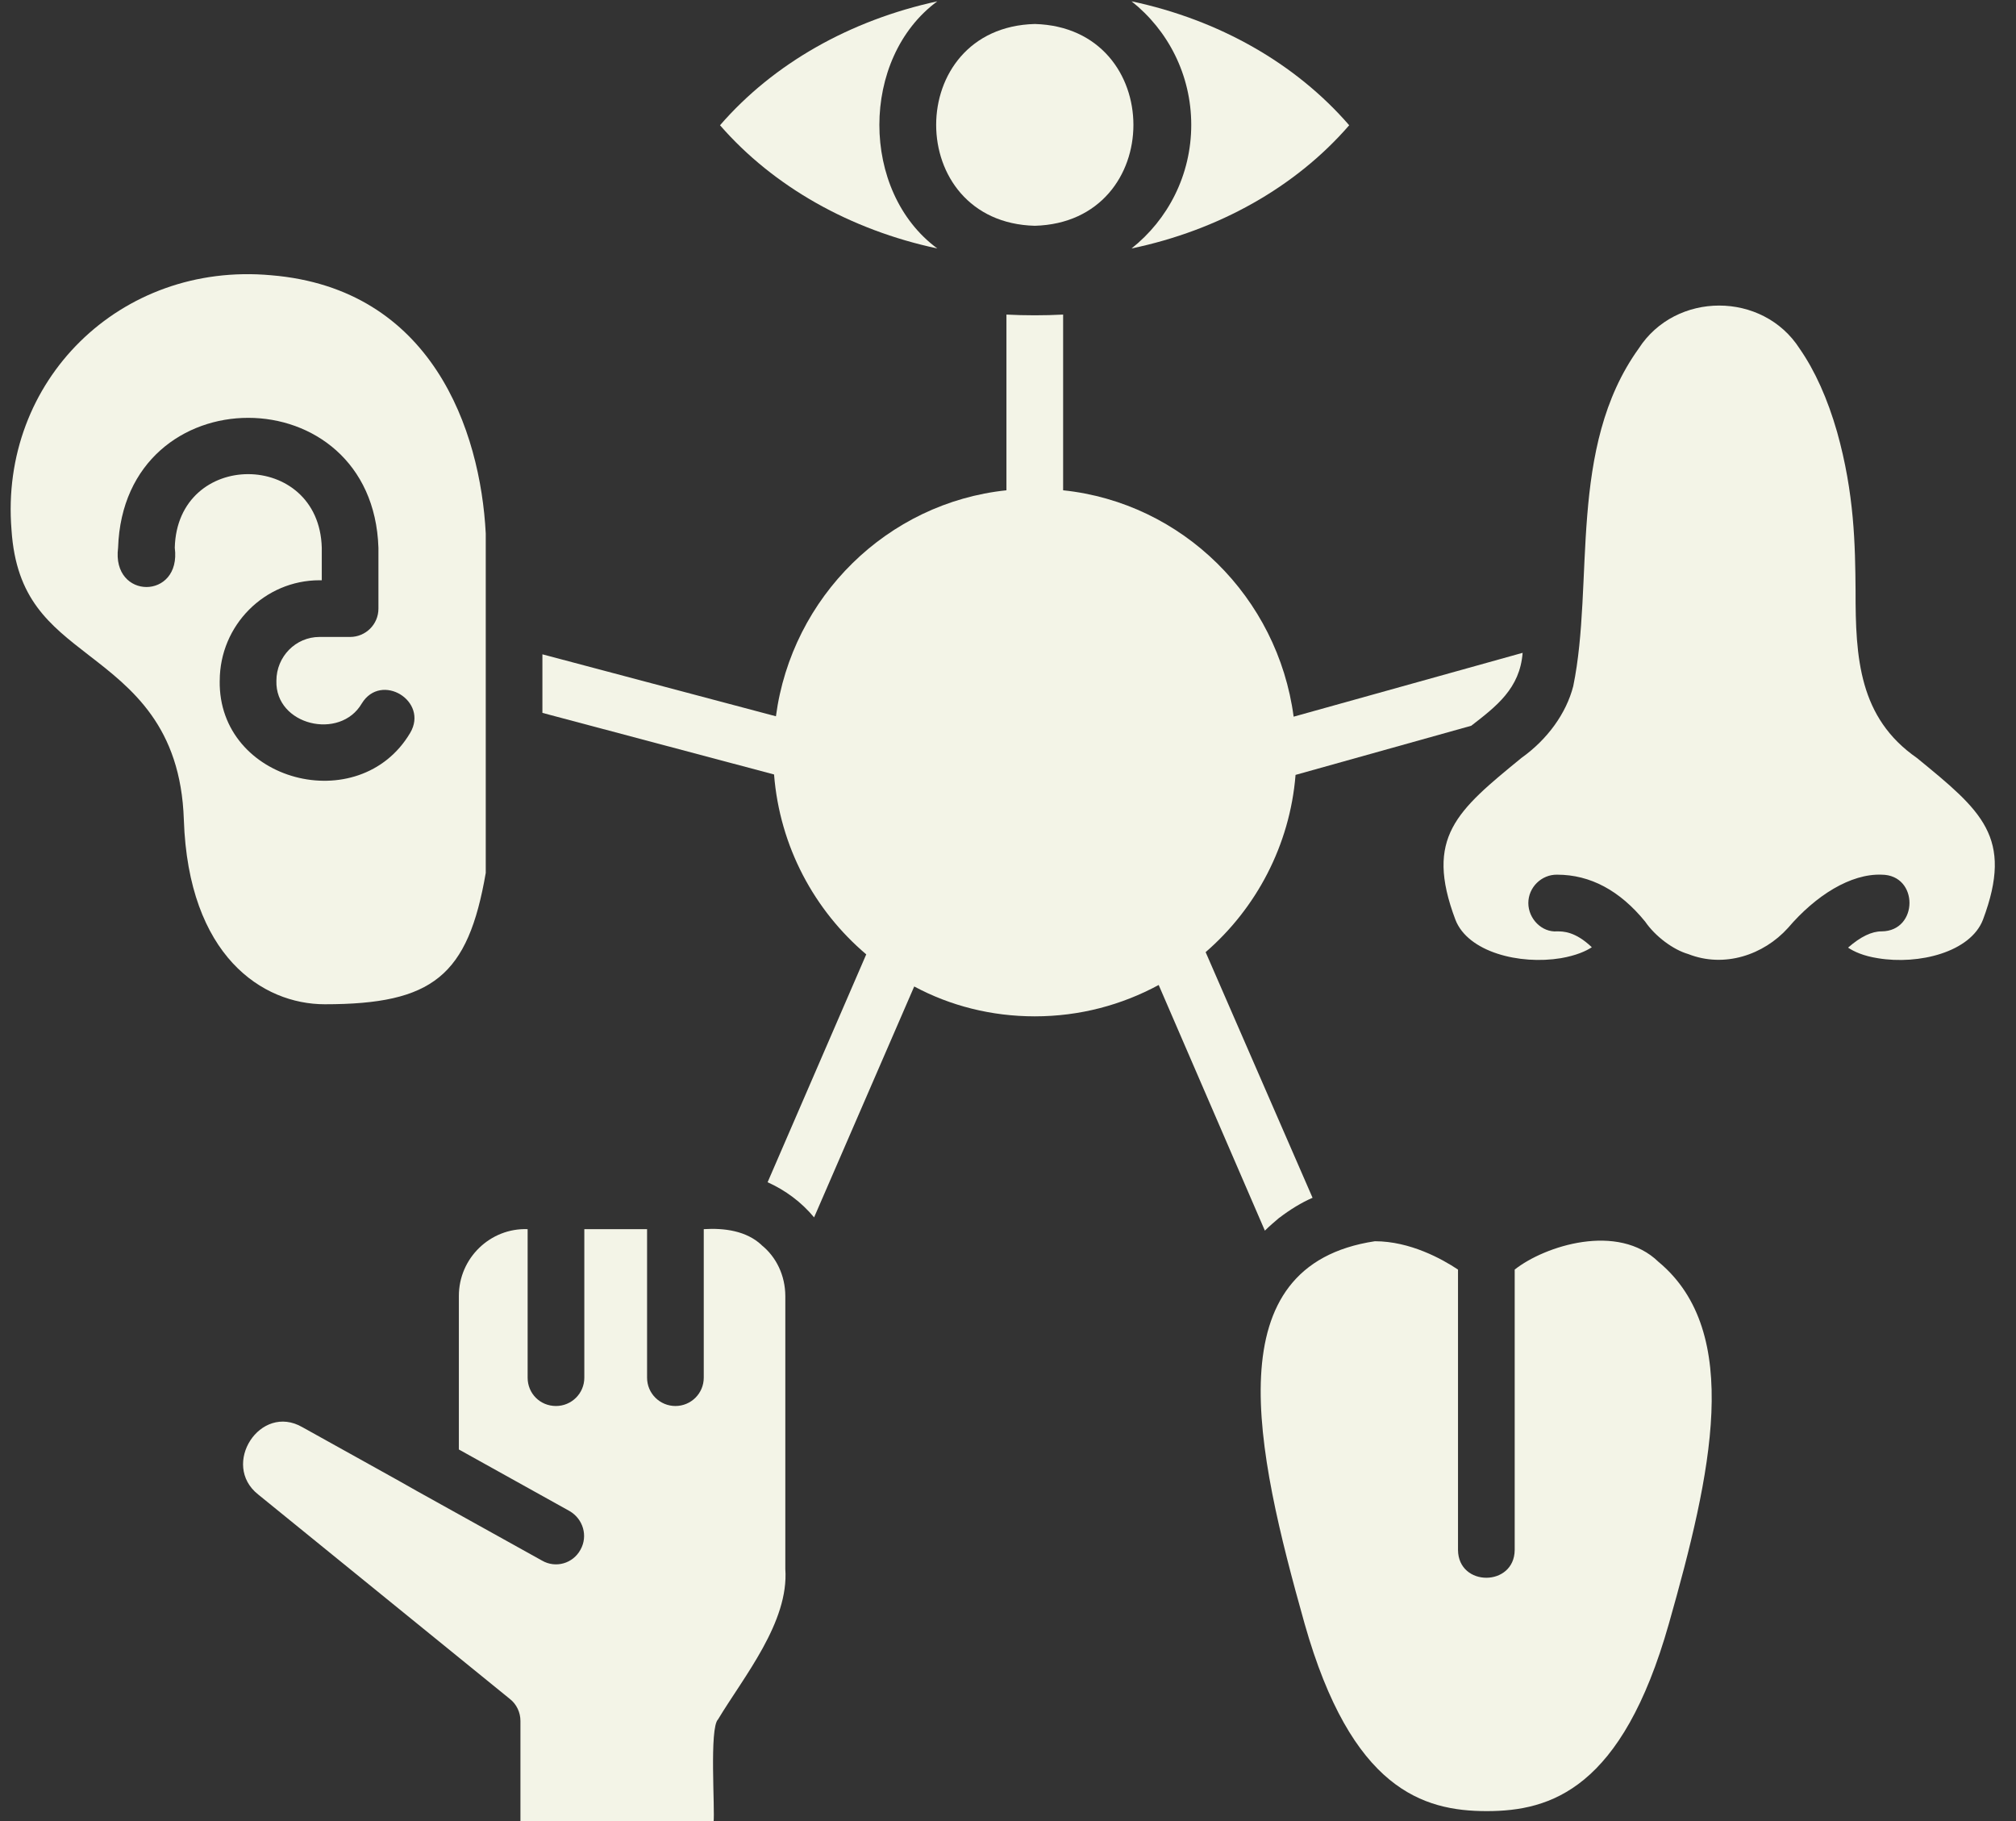
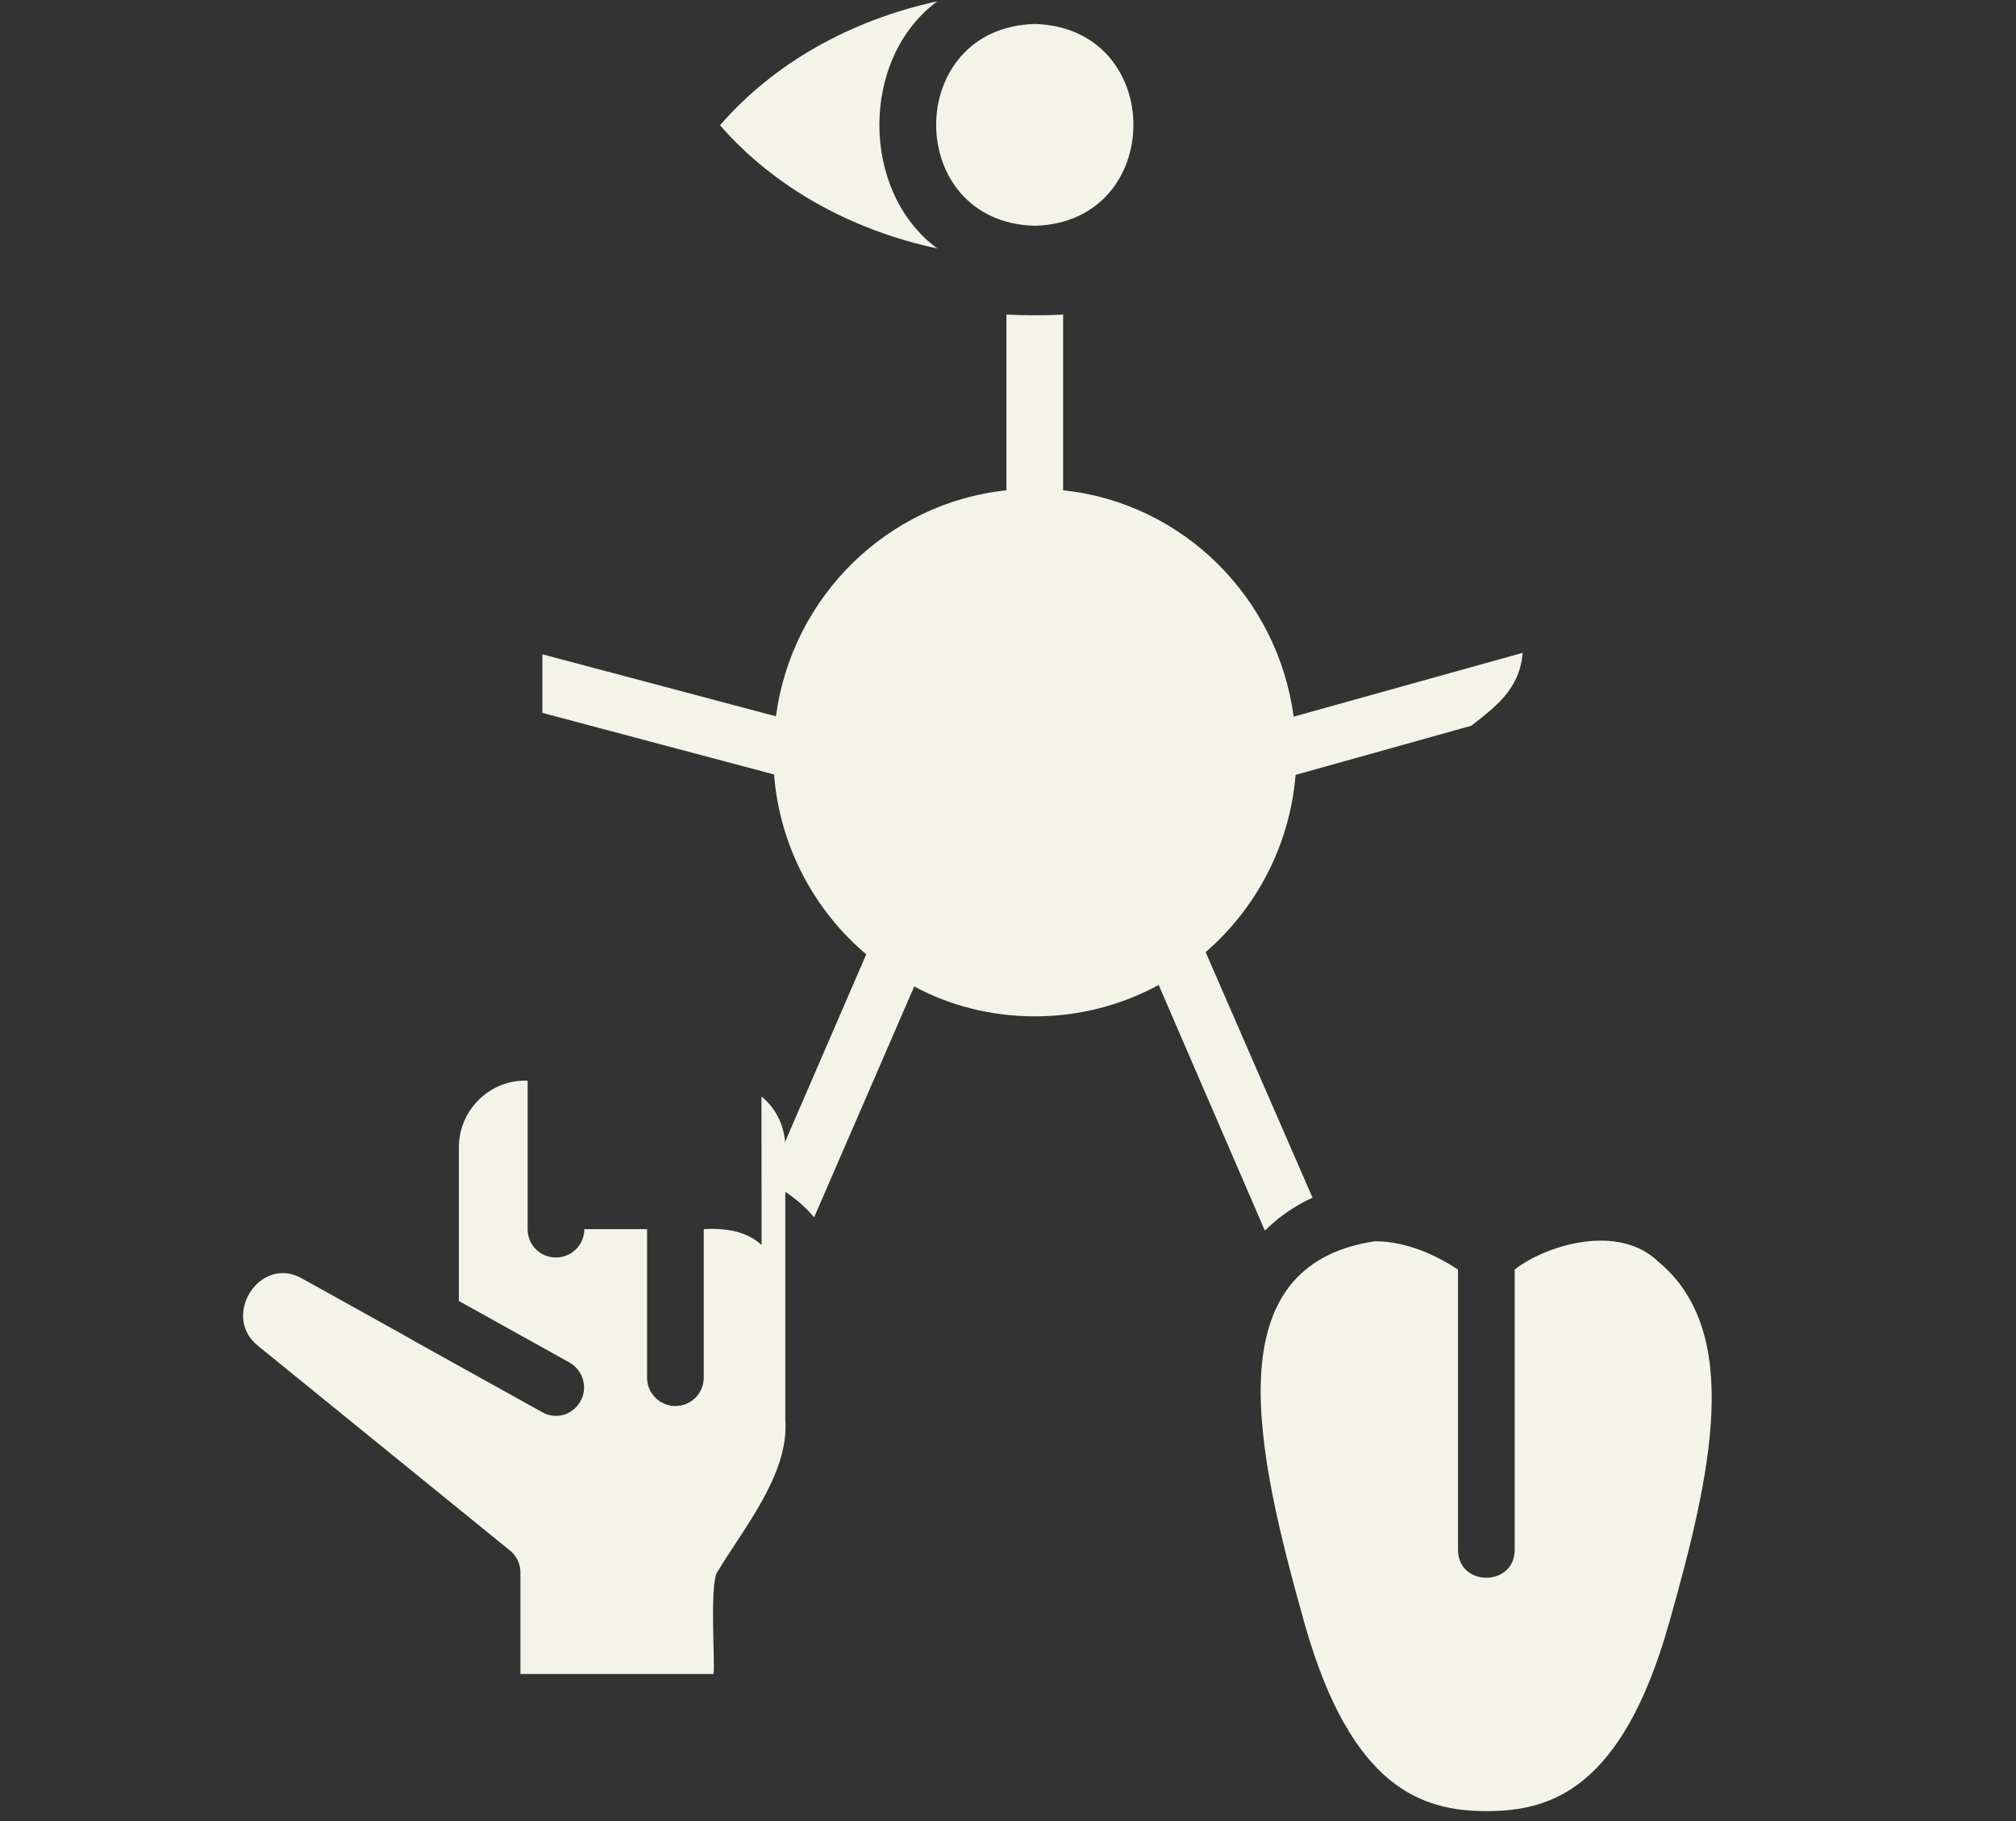
<svg xmlns="http://www.w3.org/2000/svg" fill="#f3f4e7" height="51.4" preserveAspectRatio="xMidYMid meet" version="1" viewBox="3.7 6.4 56.9 51.4" width="56.9" zoomAndPan="magnify">
  <rect x="3.7" y="6.4" width="56.9" height="51.4" fill="#333333" stroke="none" />
  <g id="change1_1">
-     <path d="m37.322,9.924c0,1.419-.661,2.677-1.685,3.488,2.453-.512,4.629-1.728,6.143-3.477-1.514-1.749-3.68-2.976-6.143-3.498,1.024.811,1.685,2.069,1.685,3.488Z" />
-   </g>
+     </g>
  <g id="change1_2">
    <path d="m30.155,13.412c-2.181-1.605-2.18-5.37 0-6.975-2.453.533-4.618,1.749-6.133,3.498,1.514,1.738,3.68,2.954,6.133,3.477Z" />
  </g>
  <g id="change1_3">
    <path d="m32.907,12.772c3.711-.103,3.71-5.592-0-5.695-3.713.097-3.712,5.599 0,5.695Z" />
  </g>
  <g id="change1_4">
    <path d="m50.515,42.017c-1.149-1.124-3.221-.455-4.064.213 0-0.0 0,7.914 0,7.914-.01,1.043-1.59,1.046-1.6-0,0,0,0-7.914,0-7.914-.448-.299-1.354-.8-2.346-.8-4.534.685-3.371,5.857-1.984,10.793,1.323,4.672,3.338,5.29,5.141,5.29s3.818-.619,5.141-5.29c1.205-4.245,2.09-8.223-.288-10.207Z" />
  </g>
  <g id="change1_5">
-     <path d="m25.195,41.537c-.43-.402-1.052-.484-1.632-.448 0-0.0 0,4.191 0,4.191,0,.448-.363.8-.8.8-.437,0-.8-.352-.8-.8v-4.191h-1.771v4.191c0,.448-.363.8-.8.8-.448,0-.8-.352-.8-.8v-4.191c-1.05-.039-1.943.814-1.941,1.888v4.33s3.125,1.738,3.125,1.738c.384.224.523.704.309,1.088-.213.395-.704.533-1.088.309l-3.53-1.962c-.005-.013-3.217-1.792-3.232-1.802-1.192-.69-2.313,1.057-1.248,1.899-0-0,7.103,5.77,7.103,5.77.192.149.299.384.299.619v2.869h5.45c.047-.362-.125-2.669.128-2.912.726-1.207,2.004-2.741,1.898-4.245 0.0 0.0 0-7.7 0-7.7-.002-.577-.251-1.102-.672-1.44Z" />
+     <path d="m25.195,41.537c-.43-.402-1.052-.484-1.632-.448 0-0.0 0,4.191 0,4.191,0,.448-.363.8-.8.8-.437,0-.8-.352-.8-.8v-4.191h-1.771c0,.448-.363.8-.8.8-.448,0-.8-.352-.8-.8v-4.191c-1.05-.039-1.943.814-1.941,1.888v4.33s3.125,1.738,3.125,1.738c.384.224.523.704.309,1.088-.213.395-.704.533-1.088.309l-3.53-1.962c-.005-.013-3.217-1.792-3.232-1.802-1.192-.69-2.313,1.057-1.248,1.899-0-0,7.103,5.77,7.103,5.77.192.149.299.384.299.619v2.869h5.45c.047-.362-.125-2.669.128-2.912.726-1.207,2.004-2.741,1.898-4.245 0.0 0.0 0-7.7 0-7.7-.002-.577-.251-1.102-.672-1.44Z" />
  </g>
  <g id="change1_6">
-     <path d="m17.41,31.031v-9.578c-.151-2.909-1.516-6.91-6.058-7.285-4.261-.389-7.671,2.981-7.327,7.189.128,1.952,1.077,2.677,2.176,3.53,1.216.939,2.602,2.005,2.688,4.65.128,3.84,2.218,5.205,3.978,5.205,3.05,0,4.042-.8,4.544-3.712Zm-7.508-5.418c0-1.568,1.269-2.837,2.816-2.837h.064v-.917c-.073-2.765-4.08-2.776-4.149 0.0.193,1.478-1.789,1.476-1.6-0.0.162-4.894,7.19-4.884,7.348 0,0-0,0,1.717,0,1.717,0,.448-.363.8-.8.8h-.864c-.672,0-1.216.555-1.216,1.237-.037,1.259,1.799,1.689,2.41.64.547-.892,1.898-.067,1.365.832-1.433,2.415-5.42,1.386-5.375-1.472Z" />
-   </g>
+     </g>
  <g id="change1_7">
-     <path d="m57.8,27.789c-1.629-1.133-1.732-2.82-1.728-4.714-.011-1.291-.032-2.741-.523-4.49-.267-.928-.619-1.717-1.056-2.346-1.038-1.619-3.5-1.622-4.544 0-2.01,2.799-1.245,6.605-1.845,9.524-.196.767-.727,1.503-1.461,2.026-1.824,1.493-2.741,2.24-1.866,4.565.352.917,1.813,1.28,2.976,1.088.437-.075.715-.203.875-.309-.469-.448-.811-.448-.981-.448-.427.032-.811-.352-.811-.8-0-.441.37-.806.811-.8.939,0,1.771.448,2.485,1.323.288.42.793.795,1.216.917,1.017.401,2.128.026,2.816-.736.783-.918,1.77-1.537,2.645-1.504,1.052.007,1.04,1.592,0,1.6-.275-.002-.592.146-.949.459.16.107.427.235.843.299,1.152.192,2.613-.171,2.965-1.088.875-2.336-.043-3.072-1.866-4.565Z" />
-   </g>
+     </g>
  <g id="change1_8">
    <path d="m39.807,40.769c.309-.235.619-.427.939-.565l-3.018-6.933c1.419-1.227,2.378-3.008,2.538-5.002l4.959-1.387c.706-.547,1.373-1.051,1.45-2.058 0.0 0-6.463,1.802-6.463,1.802-.448-3.37-3.136-6.037-6.506-6.389v-4.959c-.531.027-1.074.027-1.6,0,0,0,0,4.959,0,4.959-3.36.352-6.058,3.008-6.506,6.378l-6.591-1.749v1.653l6.538,1.738c.16,2.037,1.141,3.84,2.602,5.077l-2.784,6.431c.501.224.96.565,1.312.992l2.826-6.517c1.013.544,2.176.843,3.402.843,1.269,0,2.453-.32,3.498-.885l2.997,6.933c.128-.128.267-.245.405-.363Z" />
  </g>
</svg>